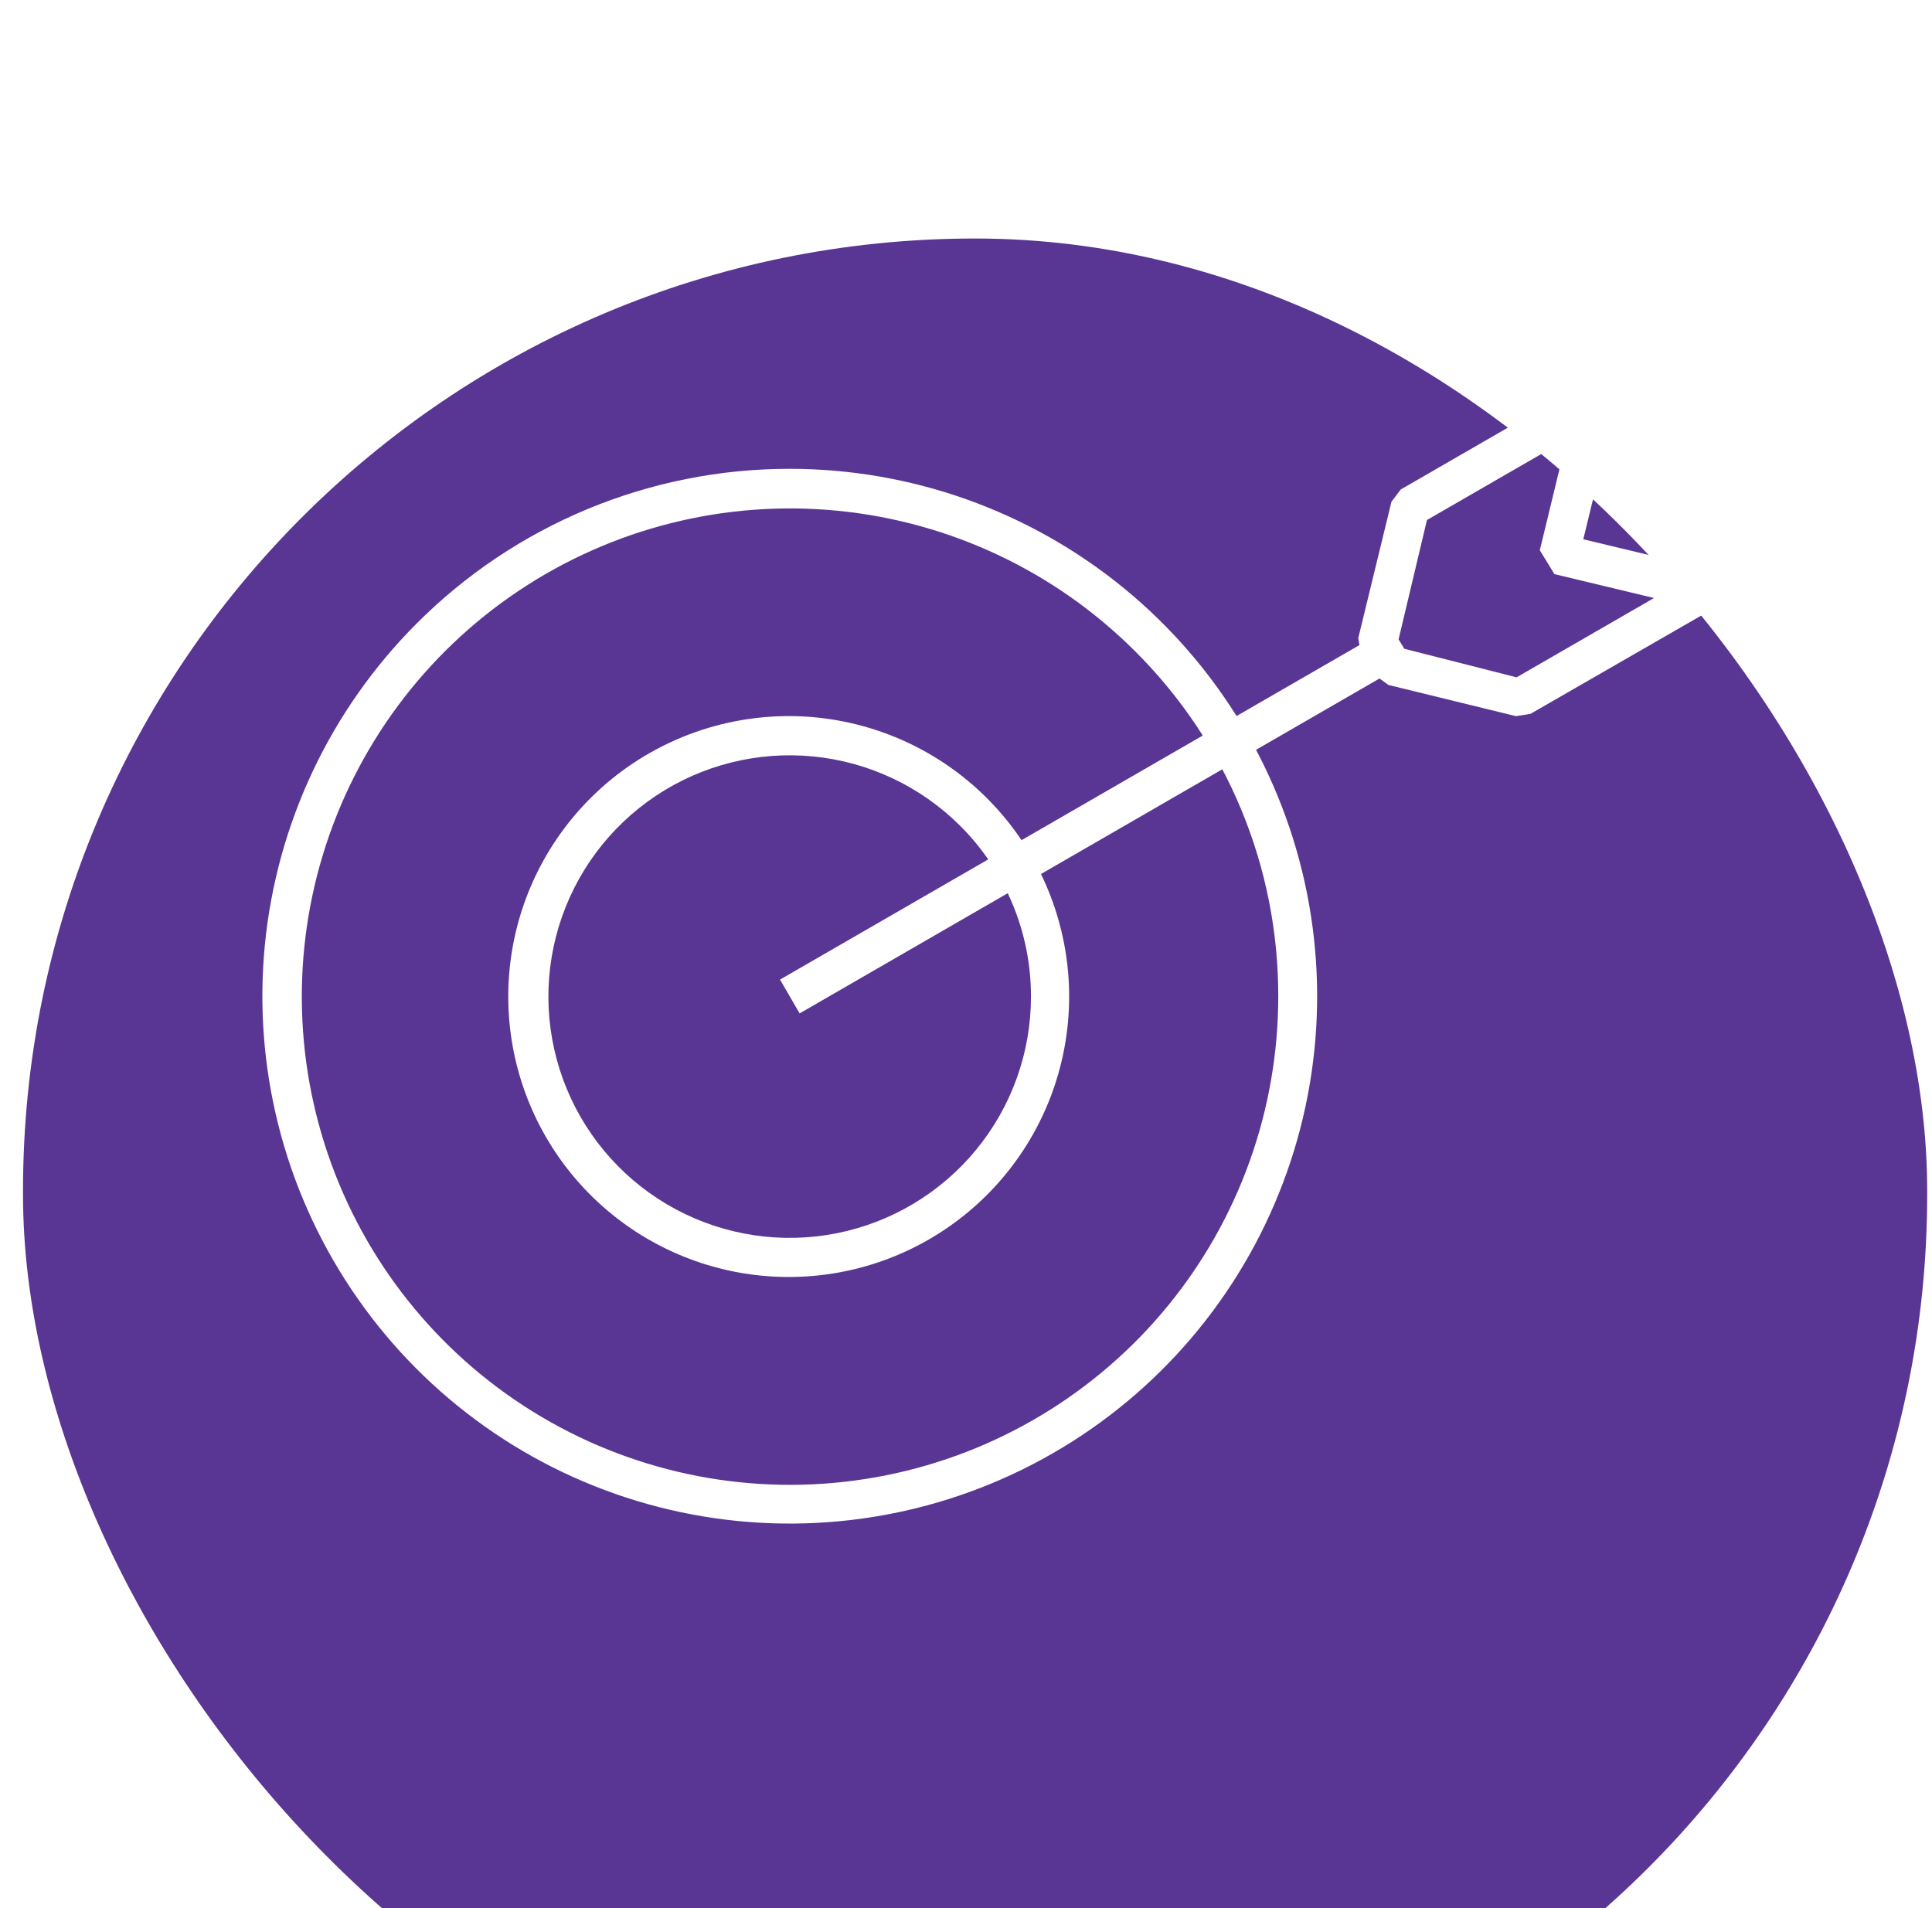
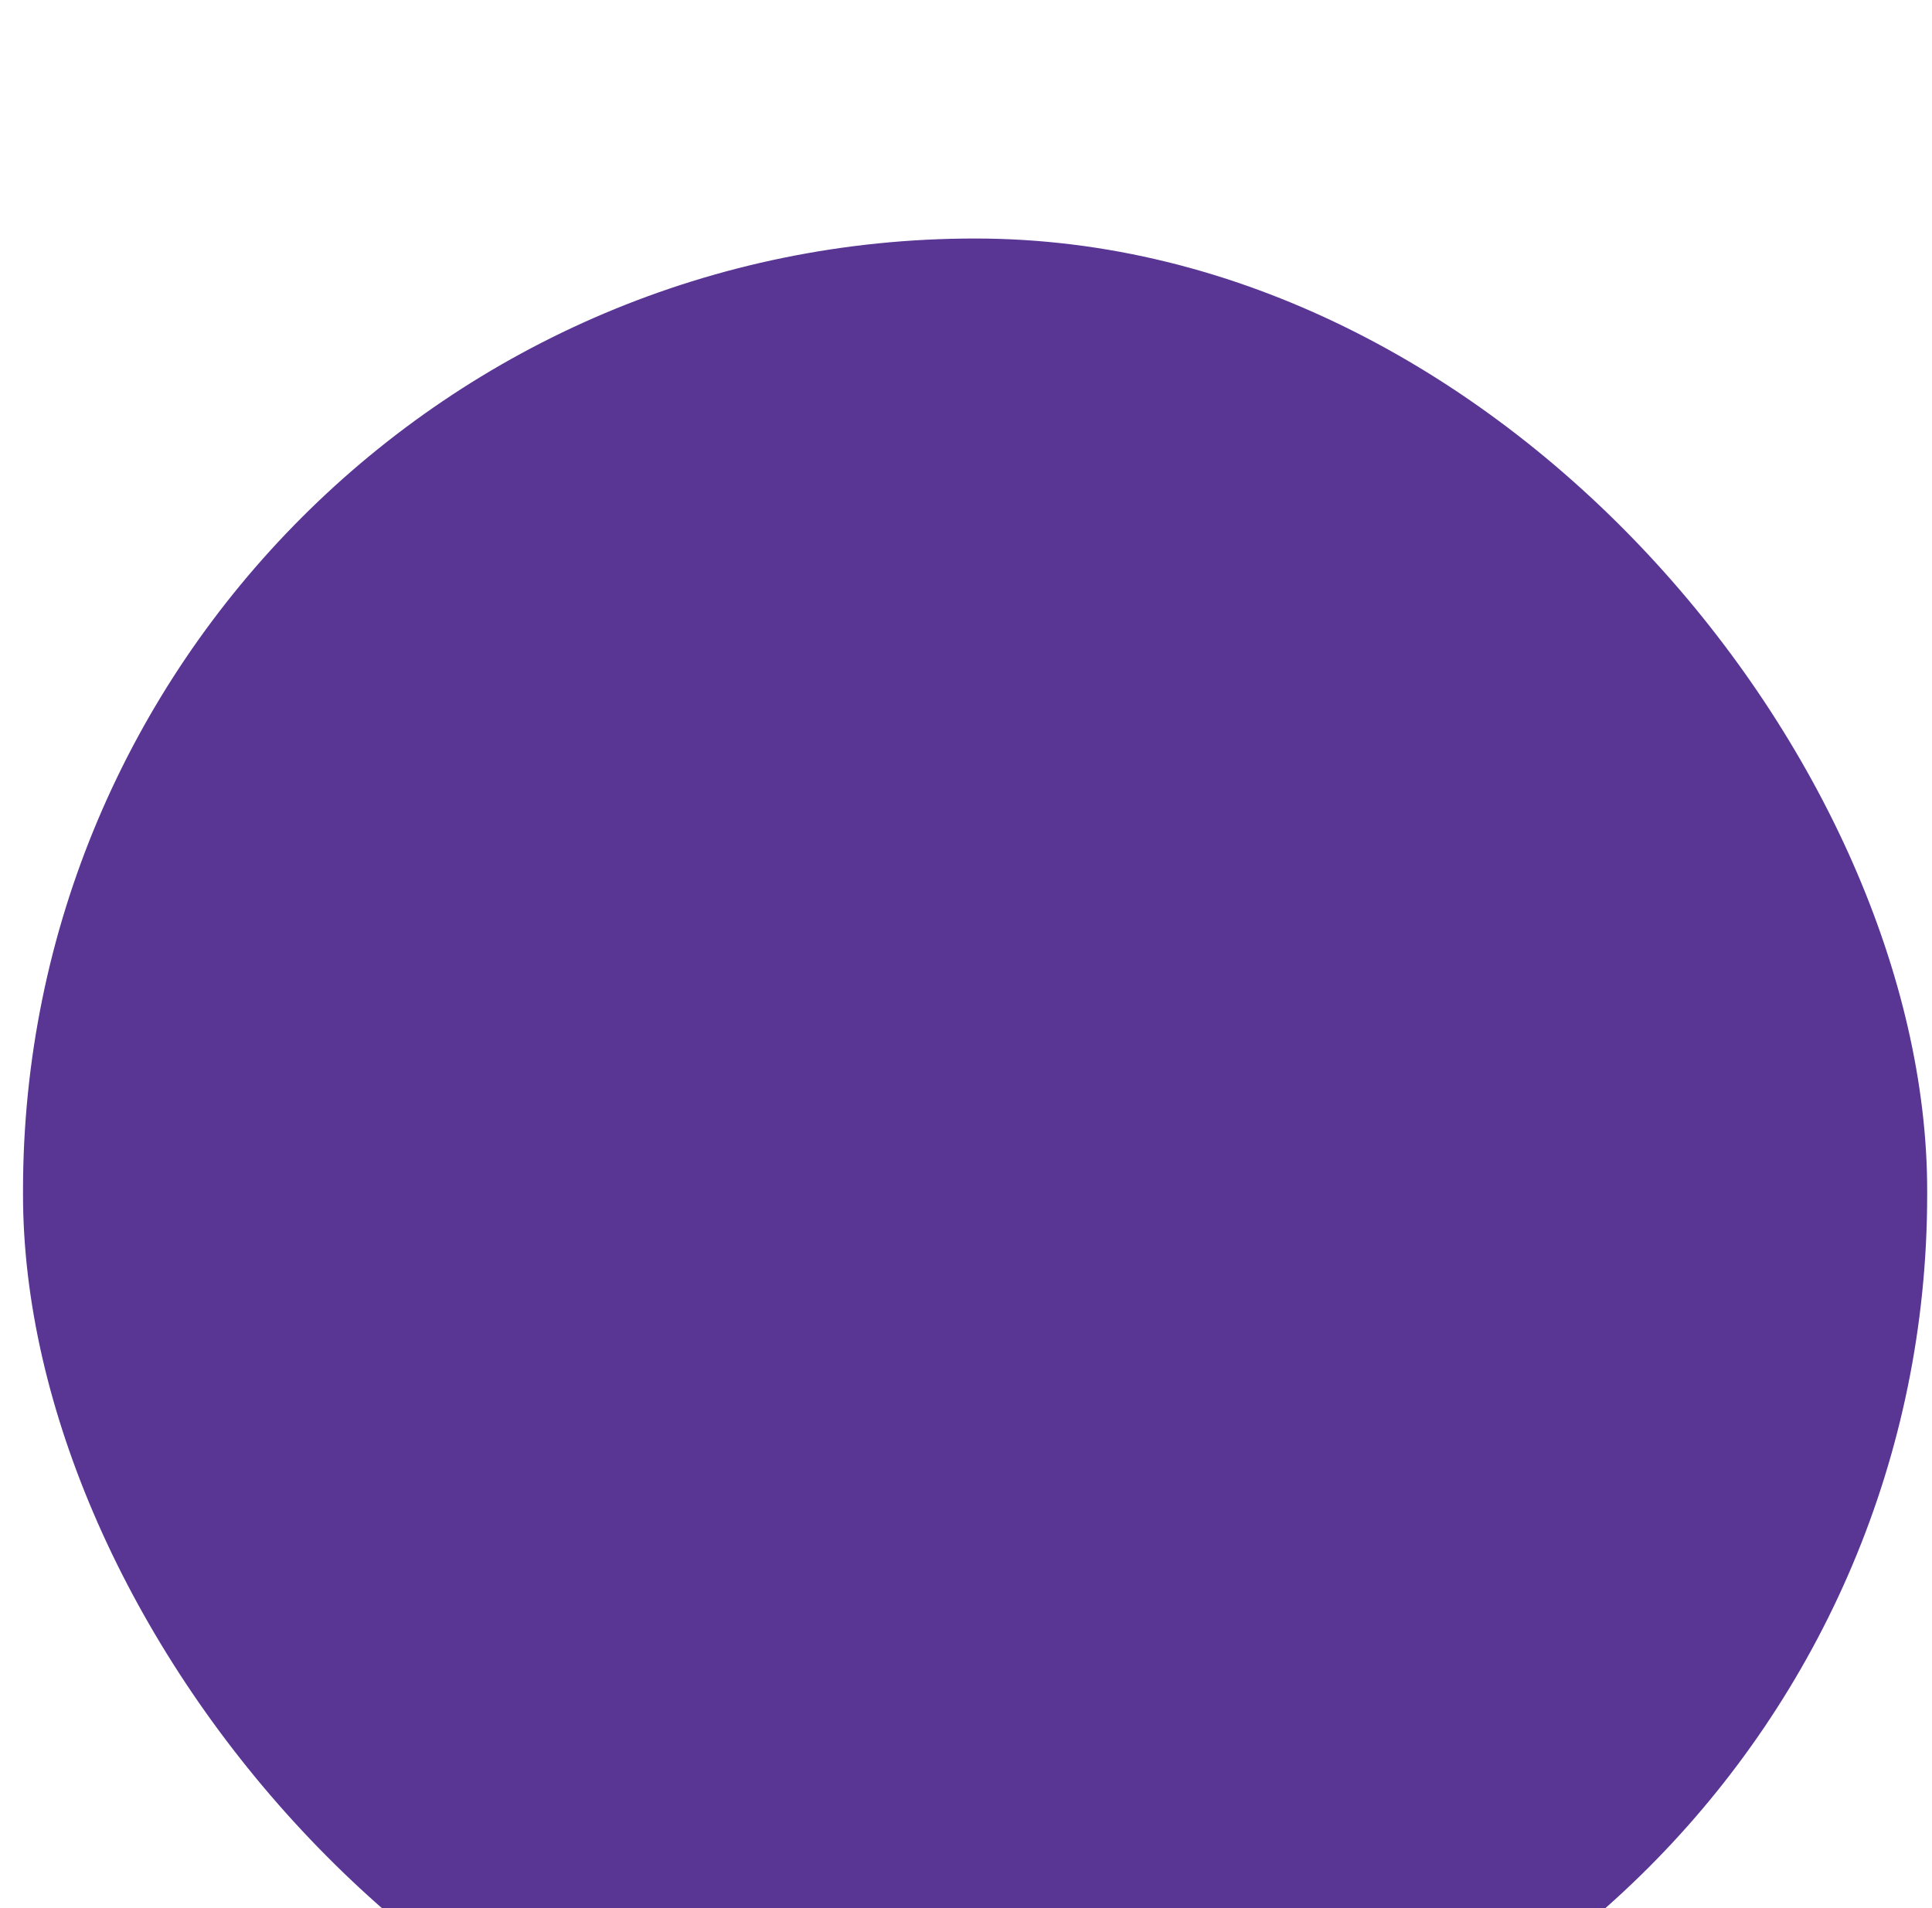
<svg xmlns="http://www.w3.org/2000/svg" width="81" height="80" viewBox="0 0 81 80" fill="none">
  <g filter="url(#filter0_i_151_9)">
    <rect x="0.965" width="79.833" height="80" rx="39.917" fill="#593594" />
  </g>
-   <path d="M33.108 19.656C38.224 19.656 43.181 21.429 47.135 24.673C51.09 27.917 53.797 32.432 54.796 37.449C55.795 42.465 55.024 47.673 52.614 52.185C50.204 56.697 46.304 60.233 41.579 62.192C36.854 64.151 31.596 64.412 26.7 62.928C21.805 61.446 17.575 58.311 14.732 54.059C11.888 49.807 10.607 44.701 11.105 39.611C11.604 34.52 13.853 29.759 17.468 26.141C19.52 24.084 21.958 22.452 24.642 21.339C27.326 20.226 30.203 19.654 33.108 19.656ZM47.594 27.309C44.245 23.961 39.838 21.878 35.126 21.415C30.413 20.951 25.685 22.136 21.748 24.768C17.811 27.4 14.908 31.315 13.534 35.847C12.16 40.379 12.4 45.247 14.213 49.622C16.026 53.997 19.3 57.608 23.477 59.839C27.654 62.071 32.475 62.785 37.12 61.86C41.764 60.936 45.944 58.429 48.948 54.768C51.951 51.106 53.592 46.517 53.591 41.781C53.597 39.092 53.07 36.429 52.04 33.945C51.011 31.462 49.5 29.206 47.594 27.309Z" fill="white" />
-   <path d="M33.108 30.023C35.827 30.033 38.459 30.985 40.555 32.716C42.651 34.448 44.083 36.852 44.605 39.521C45.128 42.189 44.71 44.956 43.423 47.35C42.135 49.745 40.057 51.62 37.543 52.655C35.029 53.69 32.233 53.821 29.633 53.027C27.032 52.233 24.788 50.562 23.28 48.3C21.773 46.036 21.097 43.321 21.367 40.616C21.636 37.91 22.835 35.382 24.759 33.461C25.856 32.366 27.159 31.5 28.591 30.91C30.024 30.32 31.559 30.019 33.108 30.023ZM40.261 34.629C38.605 32.975 36.428 31.945 34.099 31.716C31.769 31.487 29.433 32.072 27.487 33.373C25.541 34.674 24.106 36.609 23.427 38.848C22.748 41.088 22.867 43.494 23.763 45.656C24.659 47.819 26.277 49.603 28.341 50.706C30.405 51.809 32.788 52.162 35.084 51.705C37.379 51.248 39.445 50.009 40.929 48.2C42.414 46.39 43.225 44.122 43.224 41.782C43.225 40.453 42.964 39.138 42.455 37.91C41.946 36.683 41.201 35.568 40.261 34.629Z" fill="white" />
-   <path d="M58.629 26.798L58.88 27.202L63.583 28.398L69.344 25.073L65.169 24.071L64.557 23.069L65.684 18.421L59.826 21.802L58.629 26.84V26.798ZM57.683 28.357L57.057 27.396L56.945 26.756L58.337 21.037L58.726 20.522L66.561 16L67.771 16.904L66.38 22.61L71.779 23.904L72.001 25.42L64.167 29.929L63.555 30.026L58.212 28.718L57.711 28.357H57.683Z" fill="white" />
-   <path d="M32.703 41.07L57.82 26.57L58.627 27.99L33.524 42.489L32.703 41.07Z" fill="white" />
  <defs>
    <filter id="filter0_i_151_9" x="0.965" y="0" width="79.832" height="90" filterUnits="userSpaceOnUse" color-interpolation-filters="sRGB">
      <feFlood flood-opacity="0" result="BackgroundImageFix" />
      <feBlend mode="normal" in="SourceGraphic" in2="BackgroundImageFix" result="shape" />
      <feColorMatrix in="SourceAlpha" type="matrix" values="0 0 0 0 0 0 0 0 0 0 0 0 0 0 0 0 0 0 127 0" result="hardAlpha" />
      <feOffset dy="10" />
      <feGaussianBlur stdDeviation="12" />
      <feComposite in2="hardAlpha" operator="arithmetic" k2="-1" k3="1" />
      <feColorMatrix type="matrix" values="0 0 0 0 0 0 0 0 0 0 0 0 0 0 0 0 0 0 0.06 0" />
      <feBlend mode="normal" in2="shape" result="effect1_innerShadow_151_9" />
    </filter>
  </defs>
</svg>